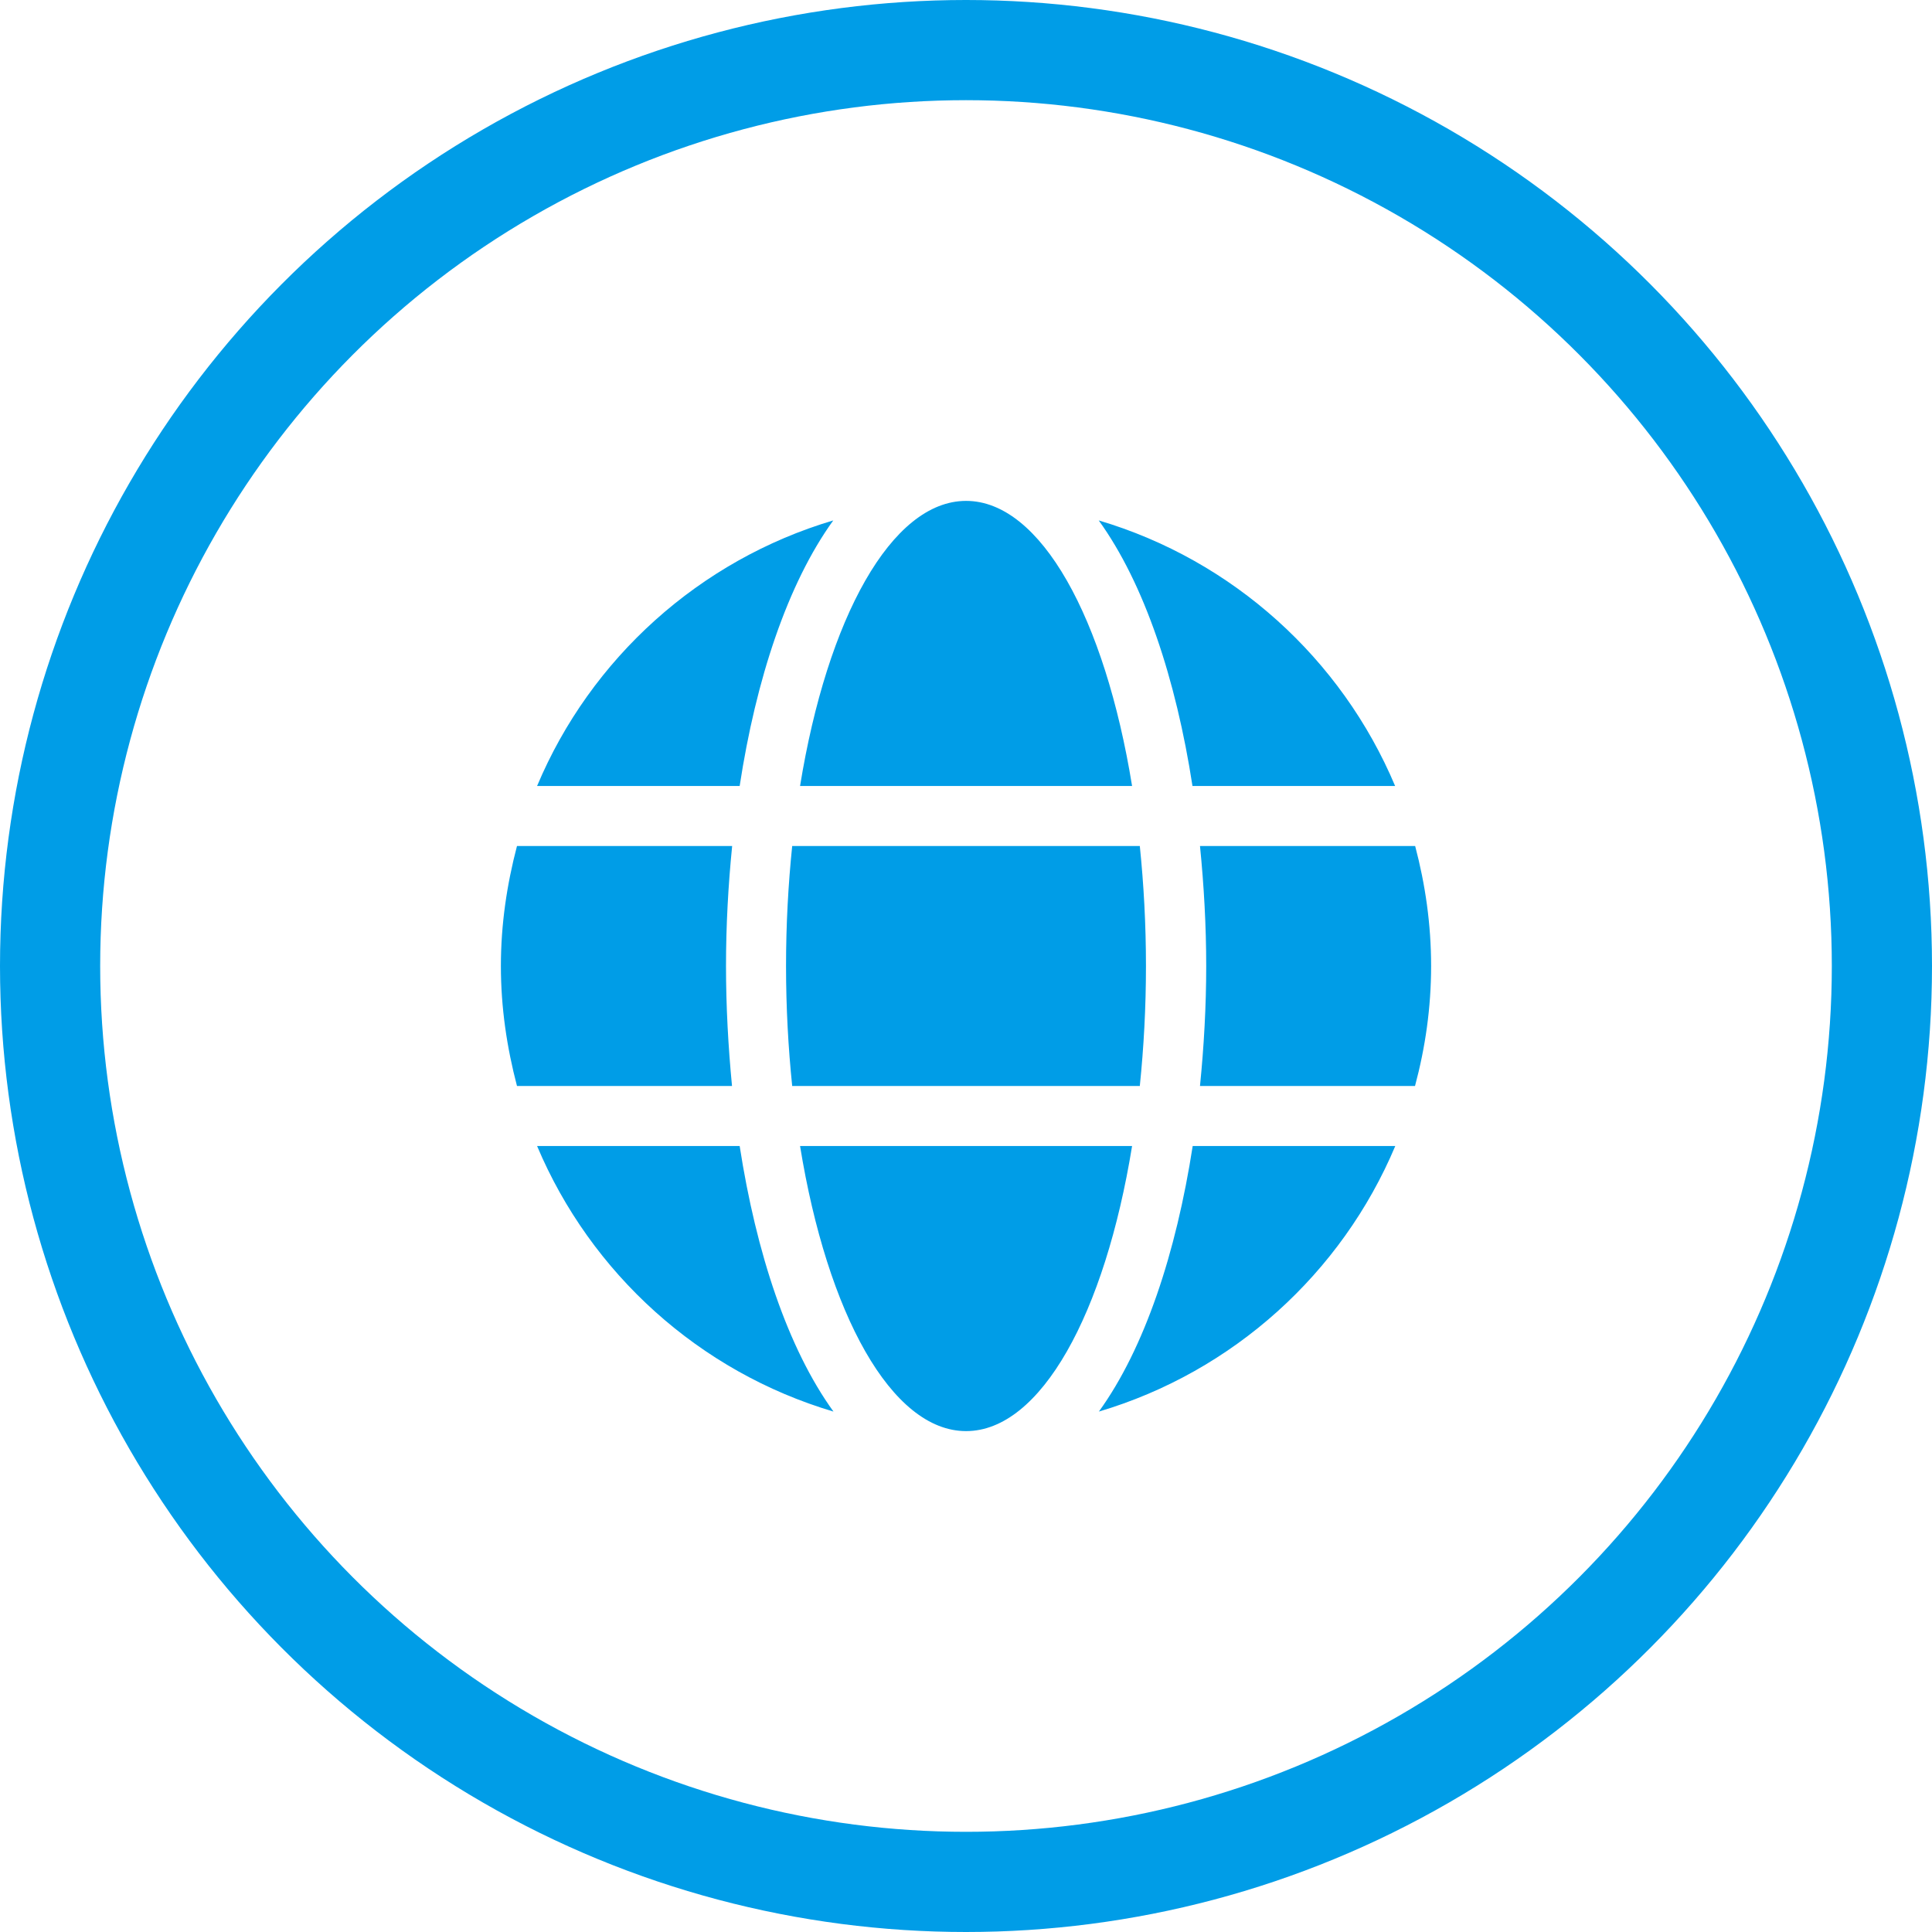
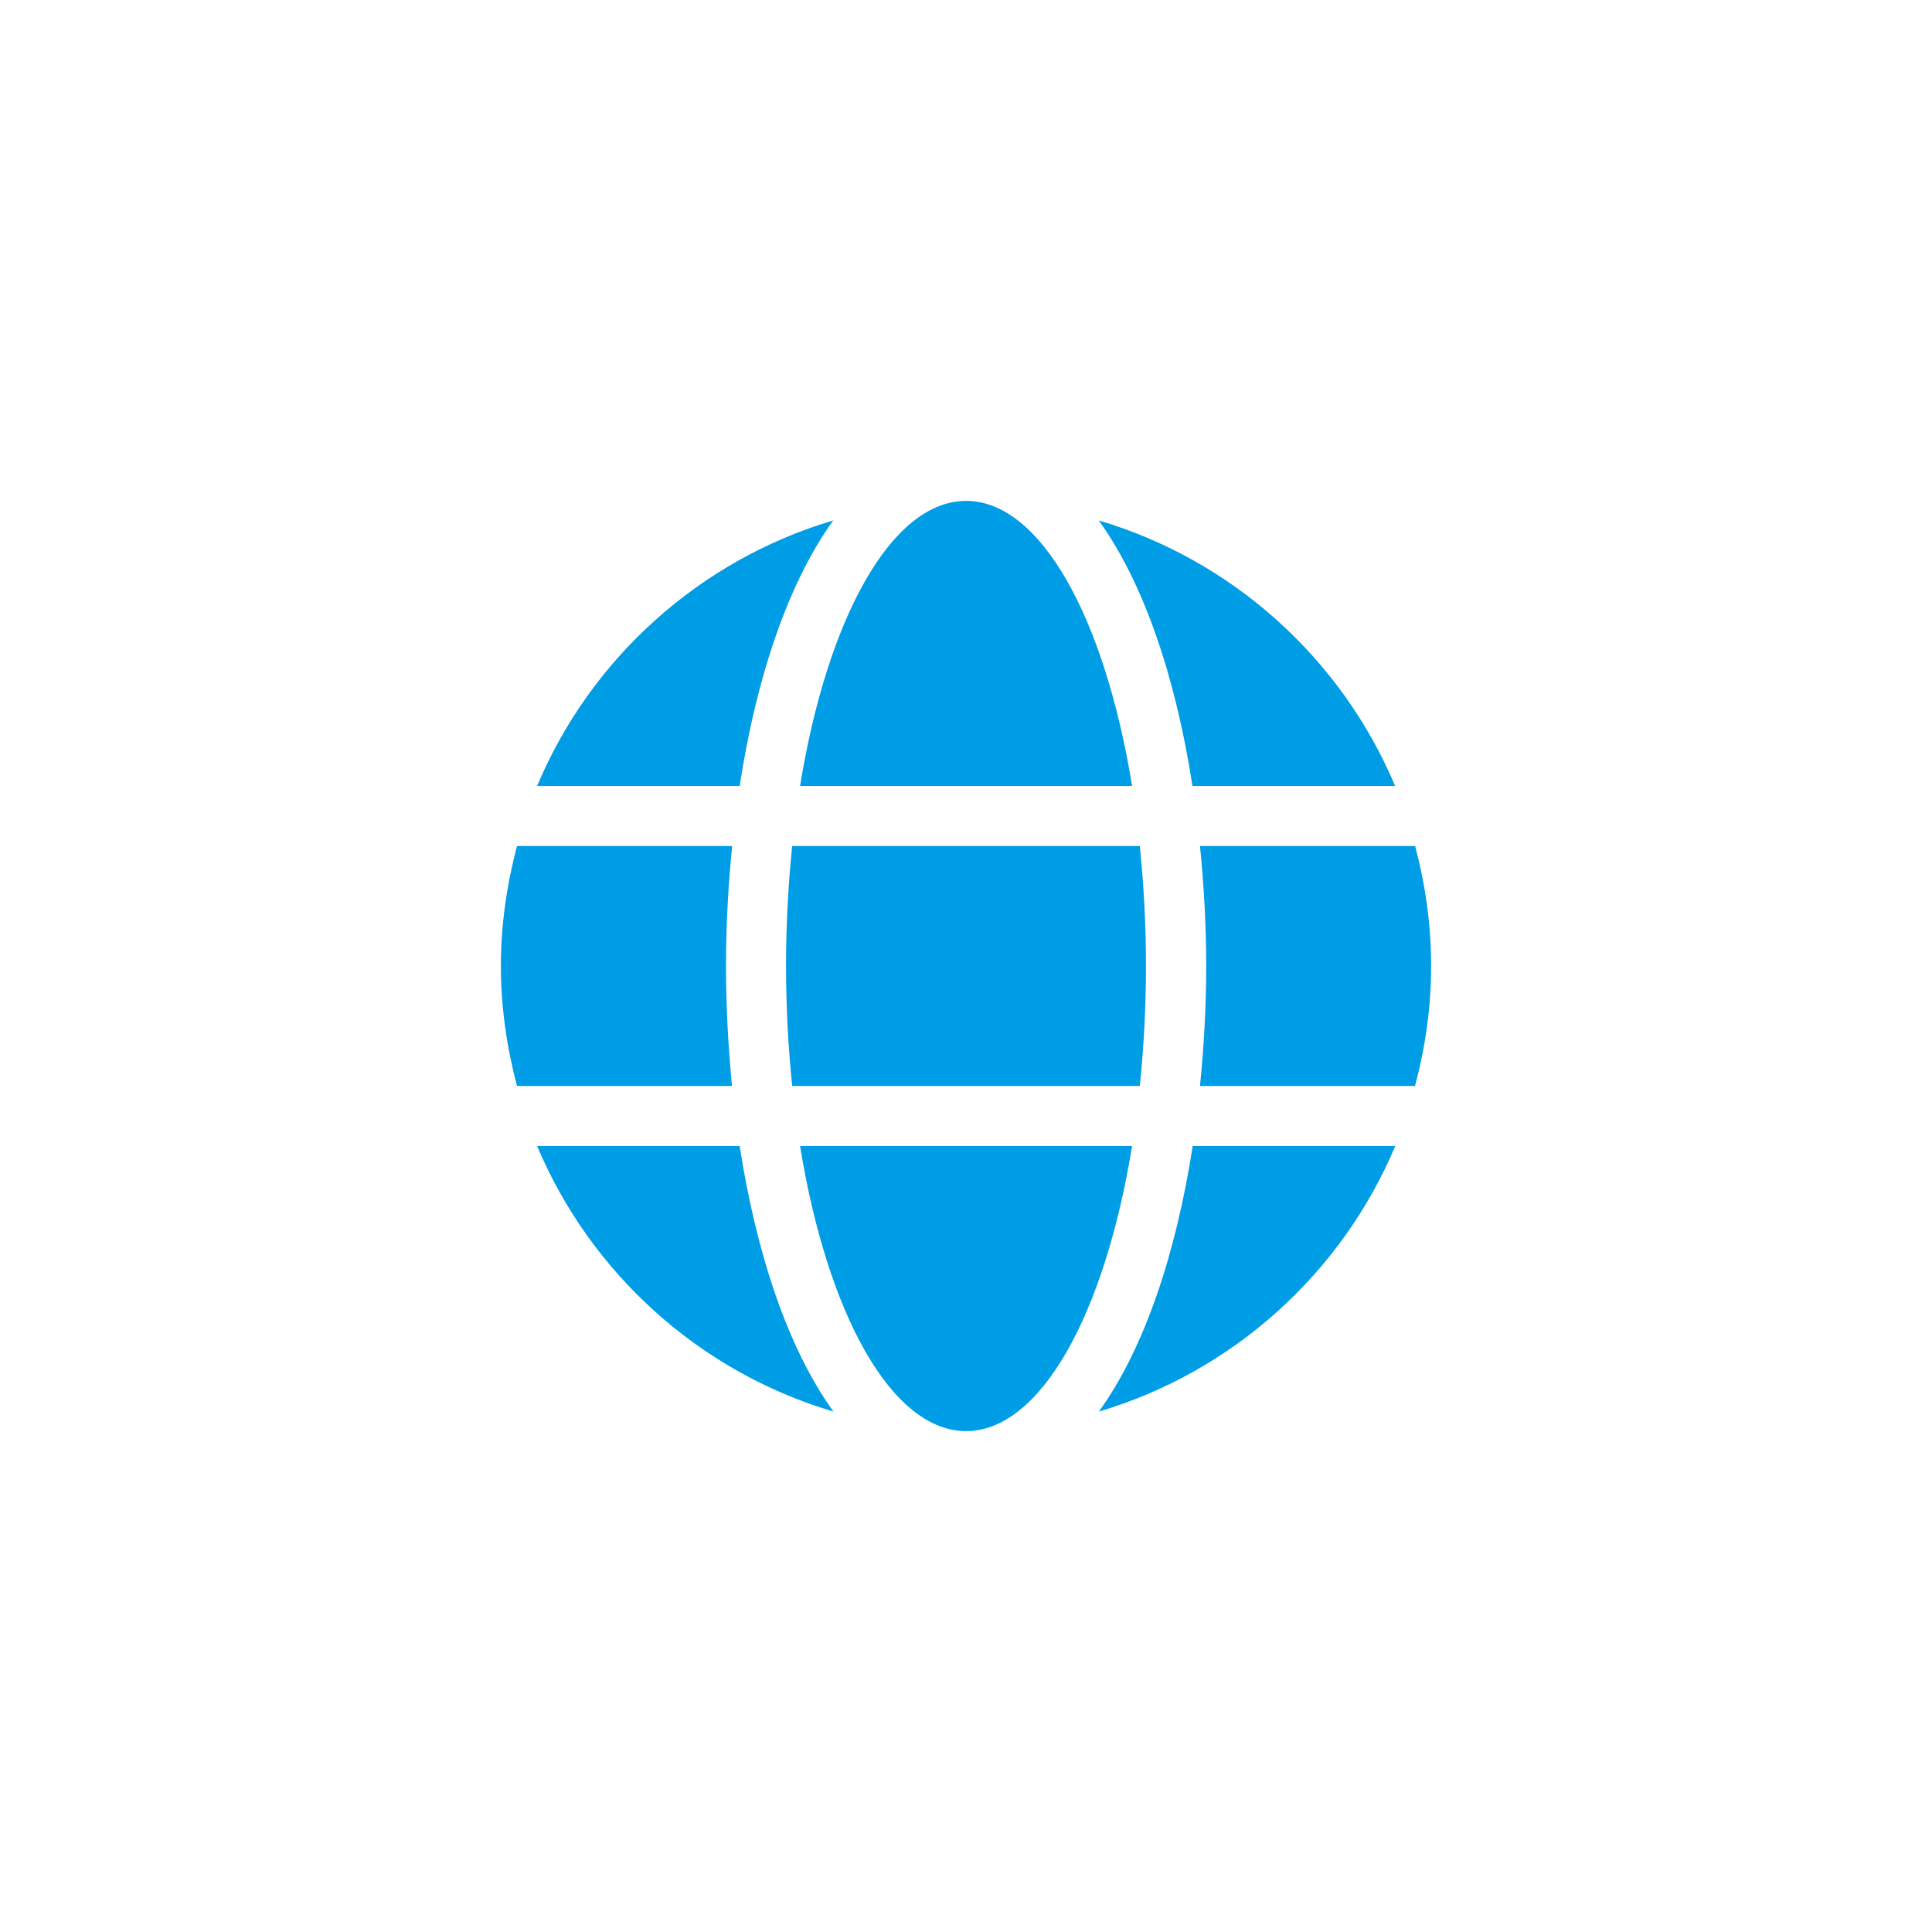
<svg xmlns="http://www.w3.org/2000/svg" width="27px" height="27px" viewBox="0 0 27 27" version="1.1">
  <title>Artboard</title>
  <g id="Artboard" stroke="none" stroke-width="1" fill="none" fill-rule="evenodd">
    <g id="Group">
-       <circle id="Oval" stroke="#009DE7" stroke-width="1.4" cx="13.5" cy="13.5" r="12.8" />
      <g id="globe-solid-copy" transform="translate(7, 7)" fill="#009DE7" fill-rule="nonzero">
        <path d="M8.821,3.984 C8.441,1.643 7.545,0 6.501,0 C5.458,0 4.561,1.643 4.181,3.984 L8.821,3.984 Z M3.985,6.5 C3.985,7.082 4.016,7.64 4.071,8.177 L8.929,8.177 C8.984,7.64 9.015,7.082 9.015,6.5 C9.015,5.918 8.984,5.36 8.929,4.823 L4.071,4.823 C4.016,5.36 3.985,5.918 3.985,6.5 Z M12.497,3.984 C11.747,2.204 10.229,0.828 8.355,0.273 C8.994,1.158 9.435,2.493 9.665,3.984 L12.497,3.984 Z M4.645,0.273 C2.774,0.828 1.253,2.204 0.506,3.984 L3.337,3.984 C3.565,2.493 4.006,1.158 4.645,0.273 Z M12.777,4.823 L9.77,4.823 C9.825,5.373 9.857,5.936 9.857,6.5 C9.857,7.064 9.825,7.627 9.77,8.177 L12.775,8.177 C12.919,7.64 13,7.082 13,6.5 C13,5.918 12.919,5.36 12.777,4.823 Z M3.146,6.5 C3.146,5.936 3.177,5.373 3.232,4.823 L0.225,4.823 C0.084,5.36 0,5.918 0,6.5 C0,7.082 0.084,7.64 0.225,8.177 L3.23,8.177 C3.177,7.627 3.146,7.064 3.146,6.5 Z M4.181,9.016 C4.561,11.357 5.458,13 6.501,13 C7.545,13 8.441,11.357 8.821,9.016 L4.181,9.016 Z M8.357,12.727 C10.229,12.172 11.75,10.796 12.499,9.016 L9.668,9.016 C9.437,10.507 8.997,11.842 8.357,12.727 Z M0.506,9.016 C1.256,10.796 2.774,12.172 4.648,12.727 C4.008,11.842 3.568,10.507 3.337,9.016 L0.506,9.016 Z" id="Shape" />
      </g>
    </g>
  </g>
</svg>